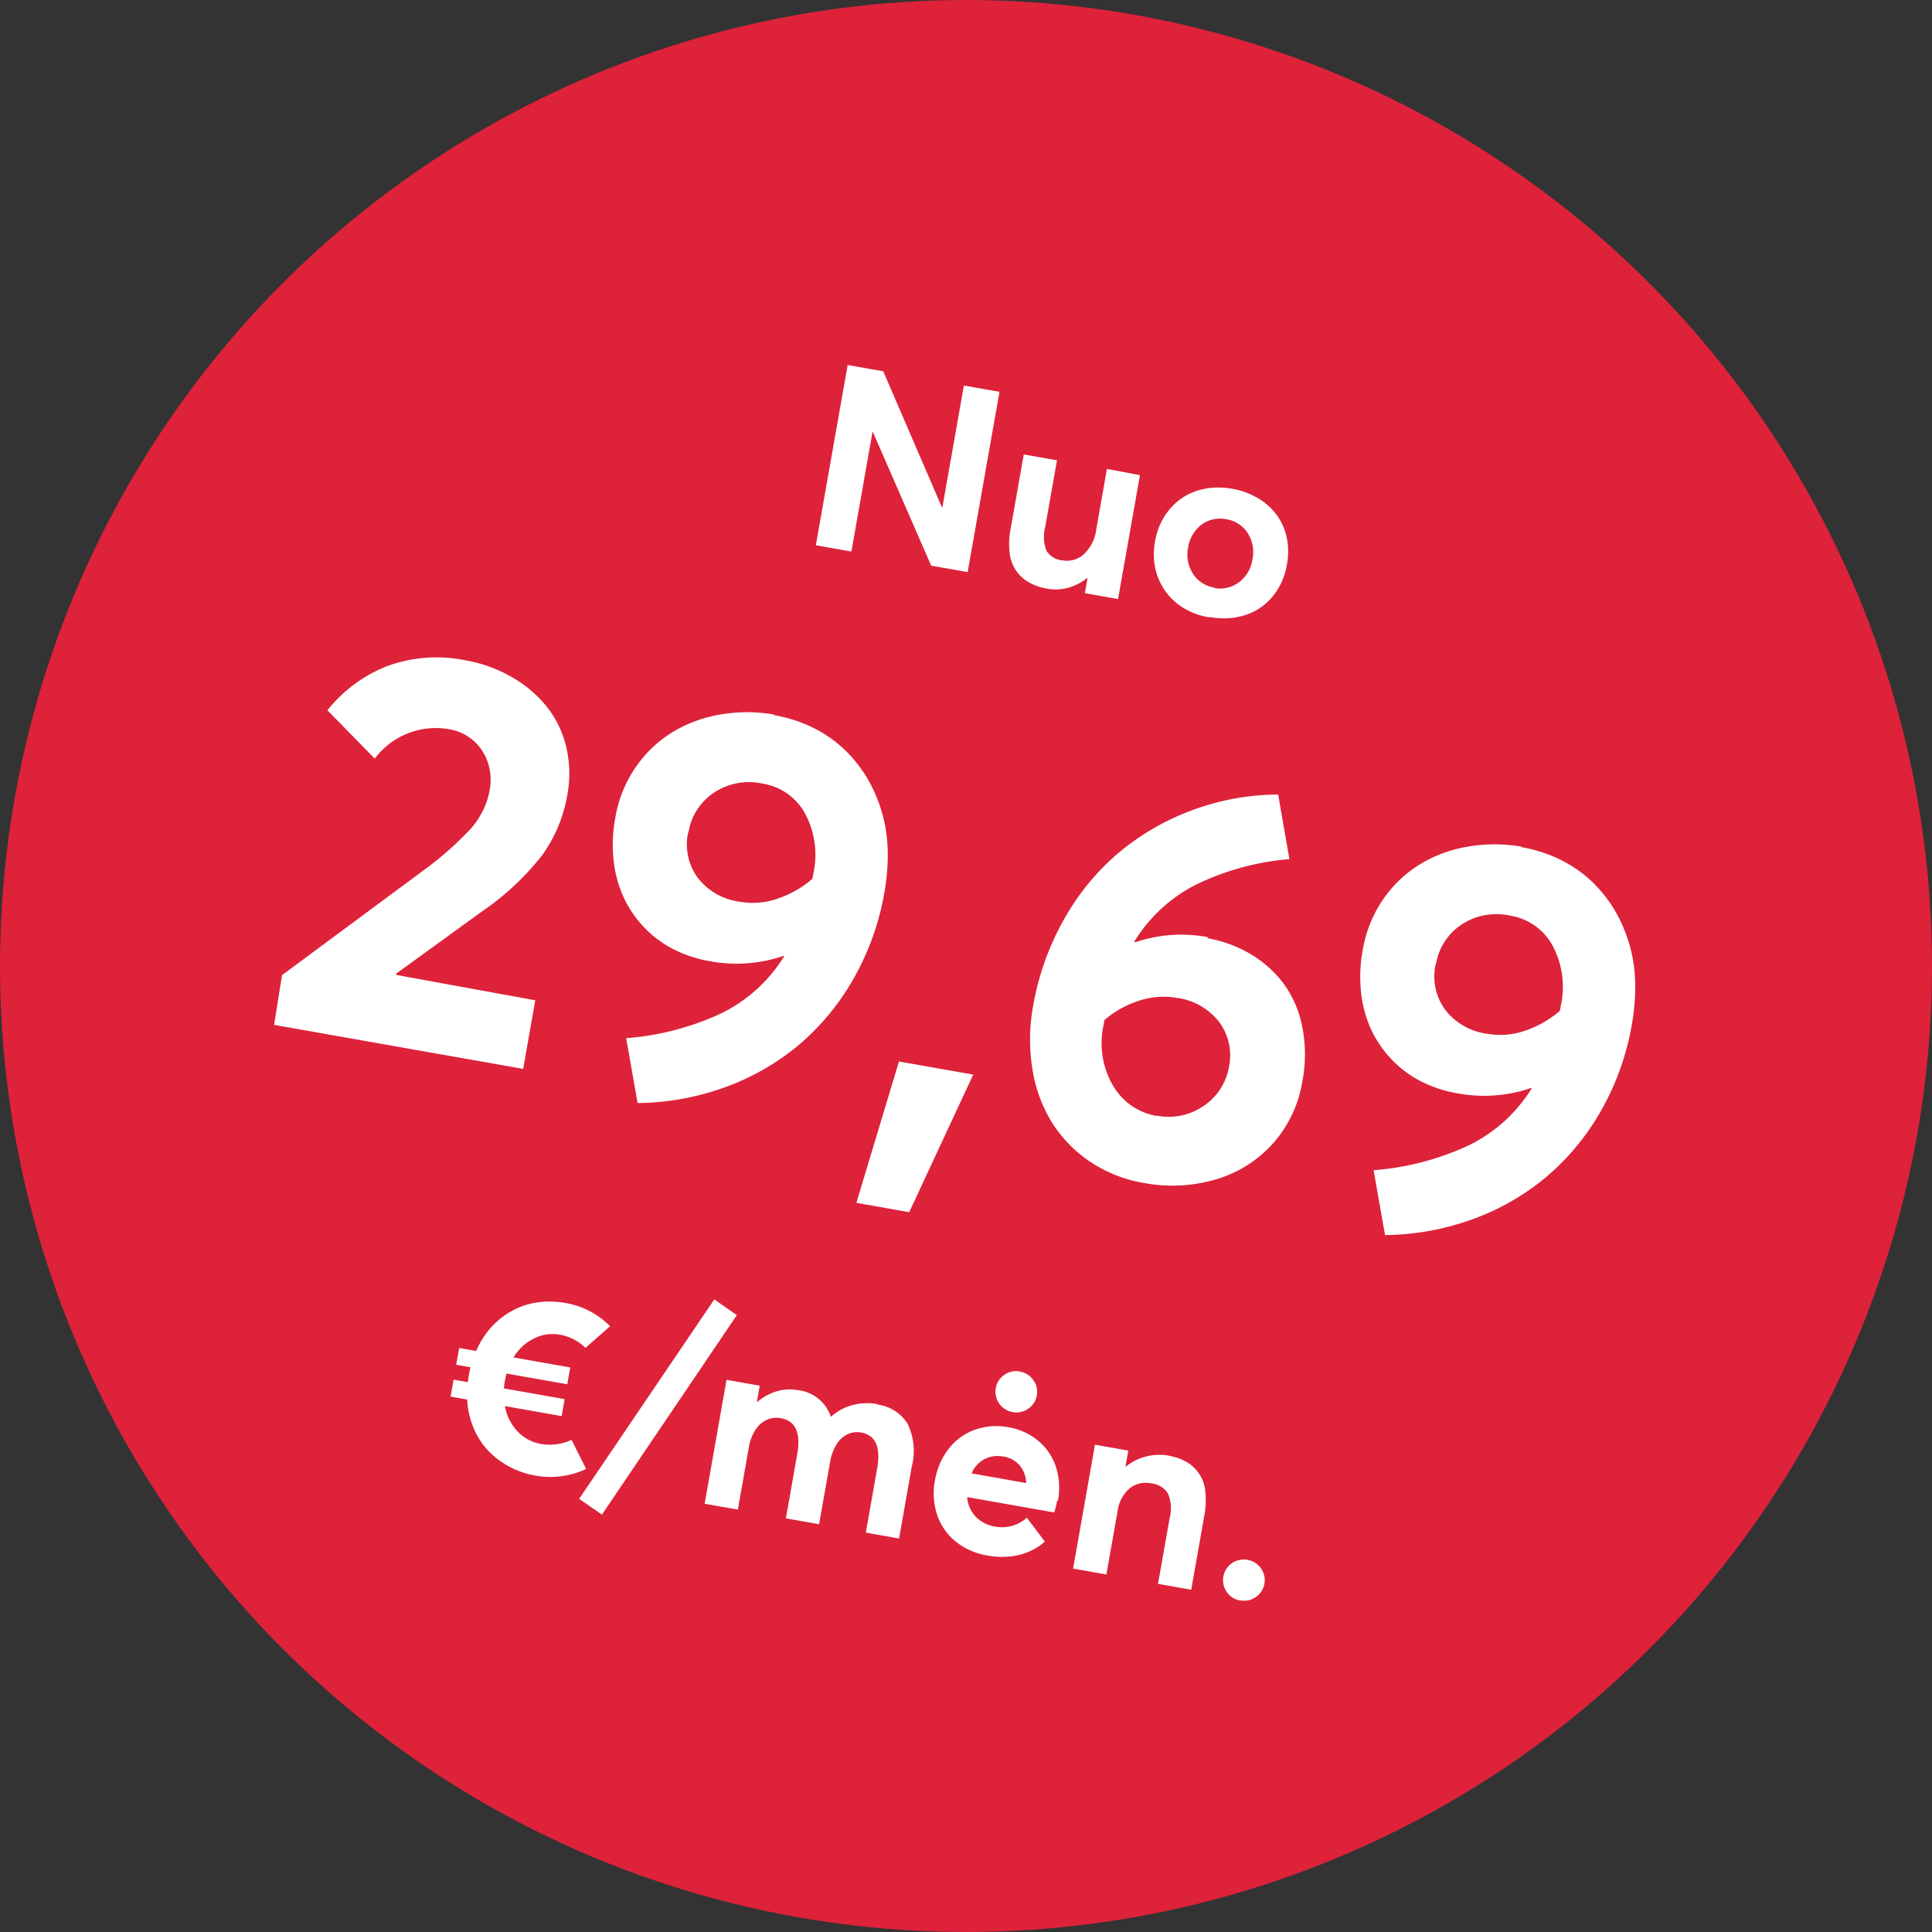
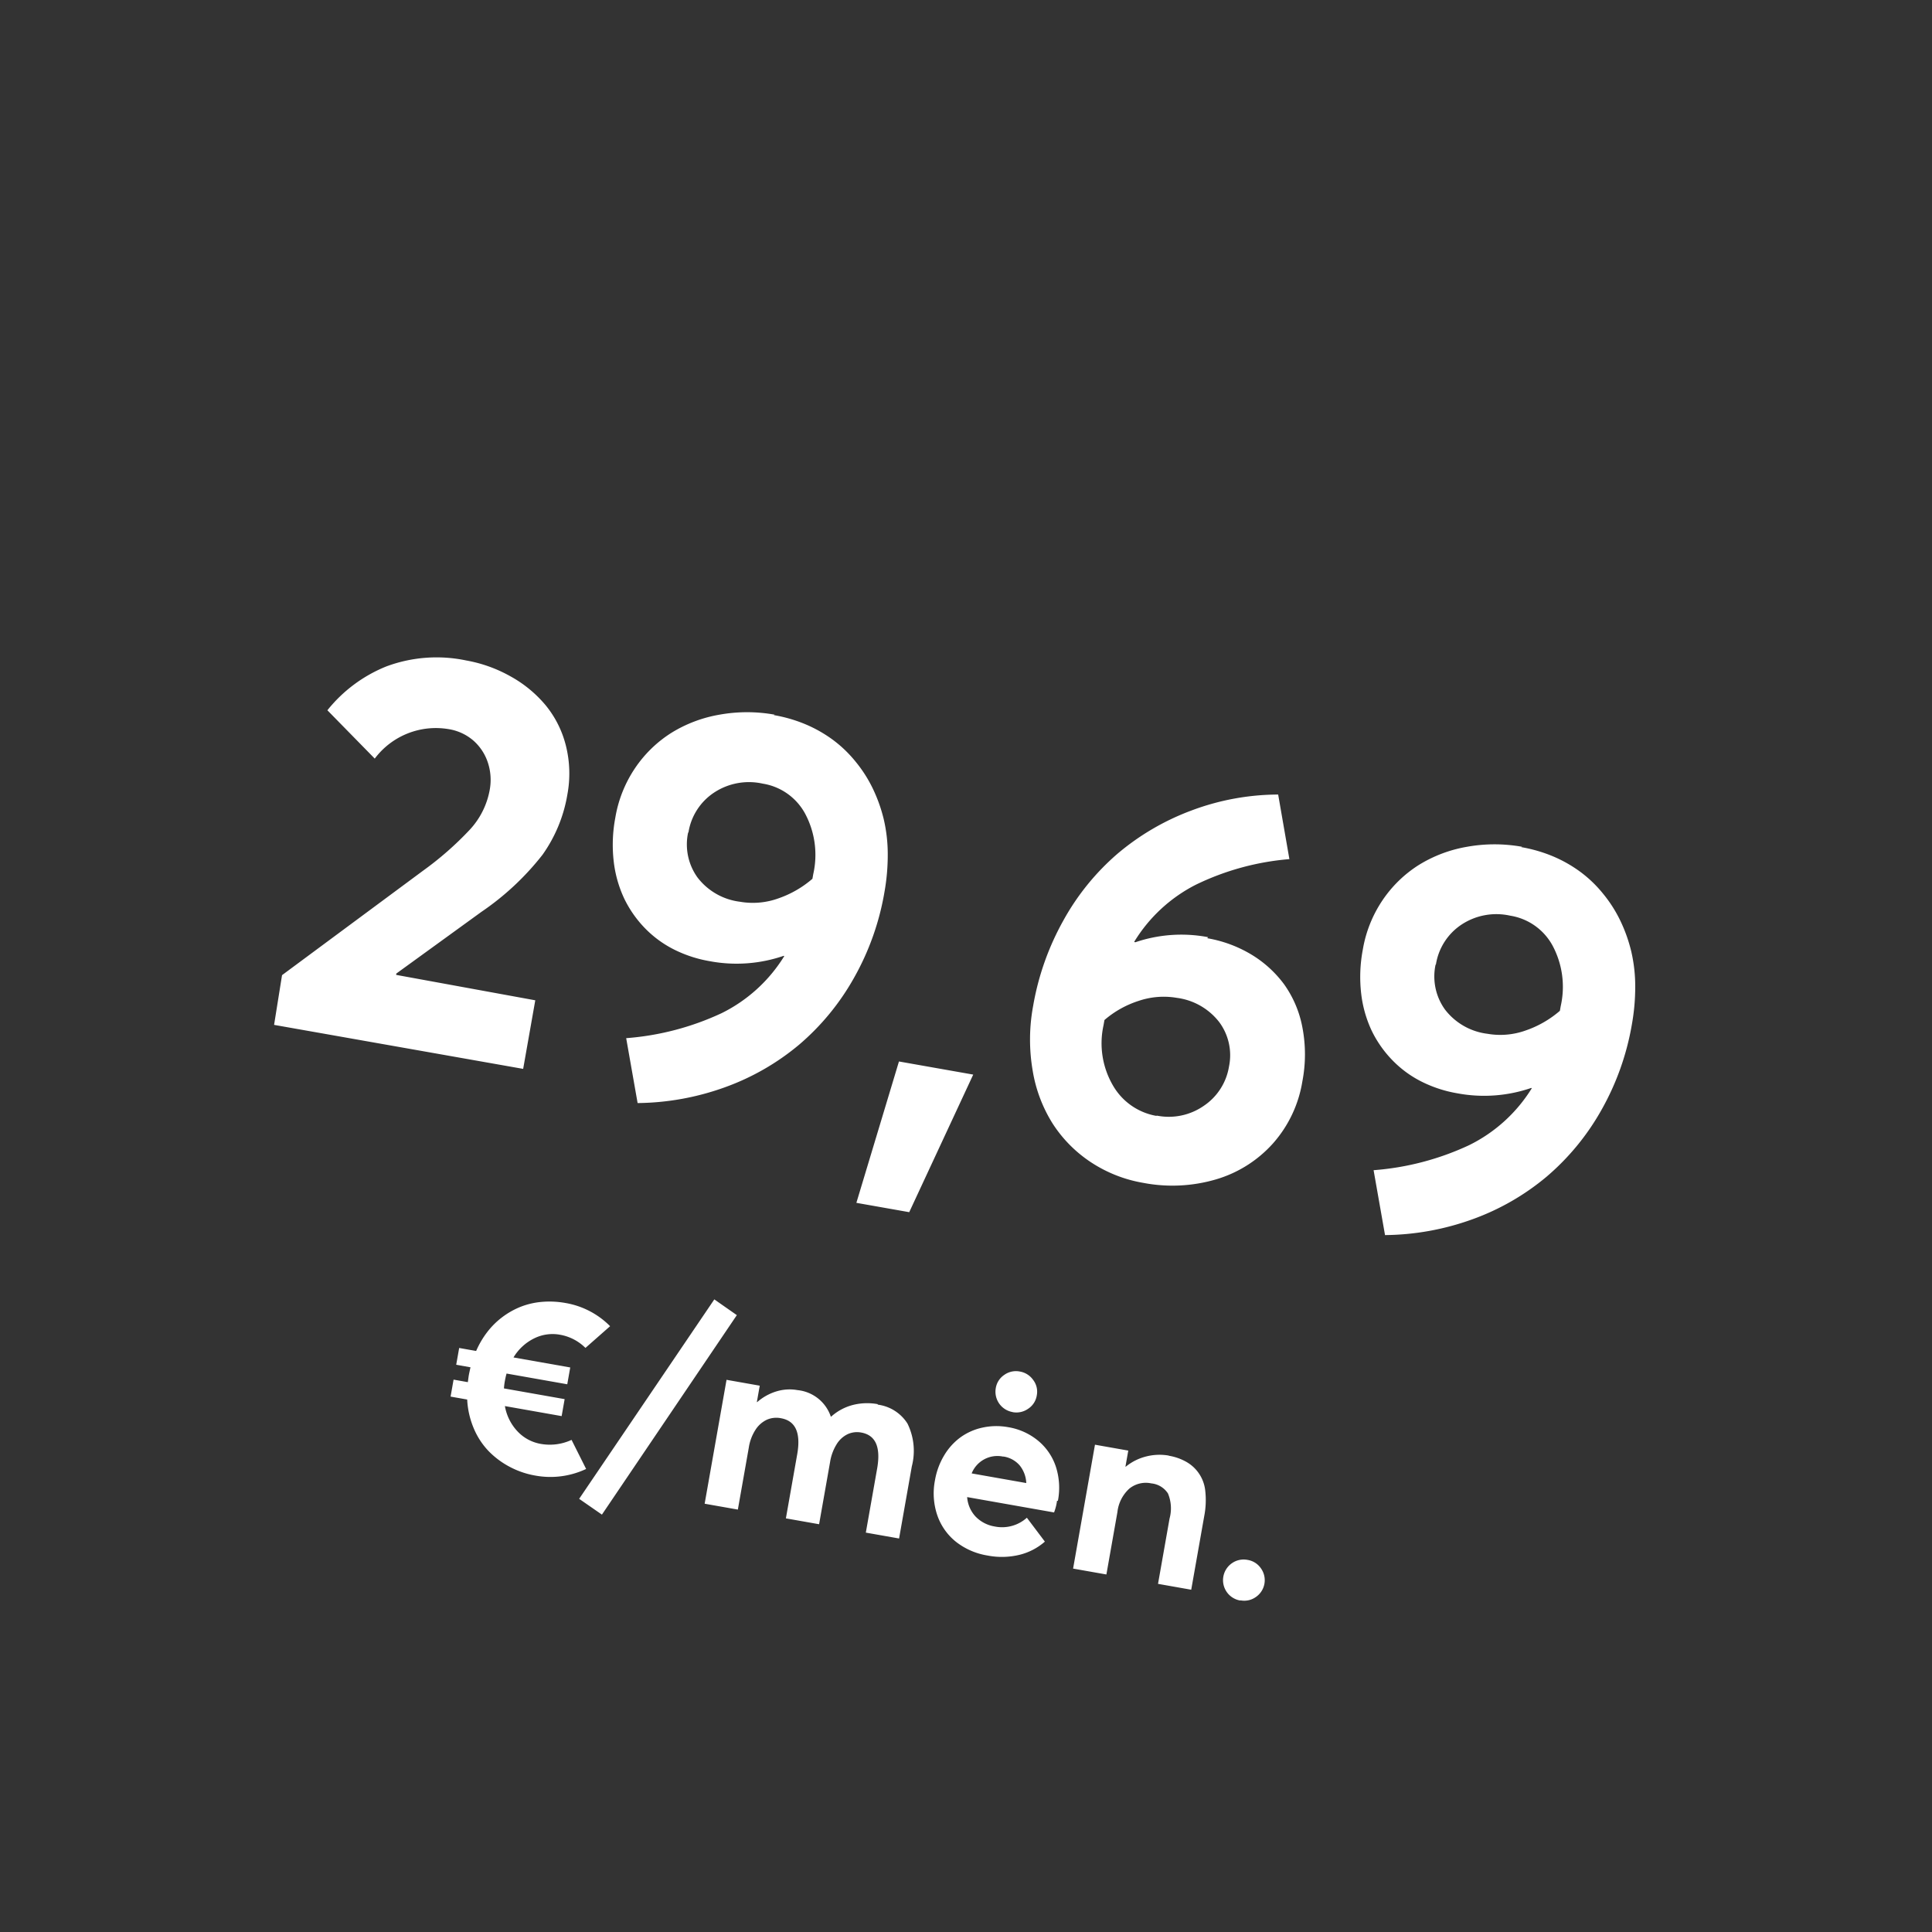
<svg xmlns="http://www.w3.org/2000/svg" id="Group_15900" data-name="Group 15900" width="120" height="120" viewBox="0 0 120 120">
  <rect x="0" y="0" width="120" height="120" fill="#333333" stroke="none" />
-   <circle id="Container" cx="60" cy="60" r="60" fill="#dd223a" />
  <g id="Group_5952" data-name="Group 5952" transform="matrix(0.985, 0.174, -0.174, 0.985, 23.557, 19.05)">
    <path id="Nuo" d="M-34.752-4.324v-.085l4.529-4.683A16.808,16.808,0,0,0-27.1-13.245a9.021,9.021,0,0,0,.872-3.948,7.124,7.124,0,0,0-.615-2.974,6.391,6.391,0,0,0-1.675-2.256,7.632,7.632,0,0,0-2.444-1.384,8.719,8.719,0,0,0-2.905-.5,8.938,8.938,0,0,0-4.819,1.23,8.97,8.97,0,0,0-3.127,3.315l3.418,2.444a4.743,4.743,0,0,1,4.187-2.6,3.093,3.093,0,0,1,1.641.427A3.115,3.115,0,0,1-31.437-18.3a3.424,3.424,0,0,1,.41,1.675A4.909,4.909,0,0,1-31.813-14a20.044,20.044,0,0,1-2.427,3.025l-7.485,7.9.051,3.127h15.706V-4.272Zm20.337-20a9.655,9.655,0,0,0-3.384.6,8.356,8.356,0,0,0-2.751,1.641,7.642,7.642,0,0,0-1.829,2.546,7.8,7.8,0,0,0-.667,3.23,9.048,9.048,0,0,0,.376,2.7,7.42,7.42,0,0,0,1.042,2.153,7.013,7.013,0,0,0,1.589,1.589,6.722,6.722,0,0,0,2.017.991,7.925,7.925,0,0,0,2.307.325,9.012,9.012,0,0,0,4.46-1.128l.034.017A9.517,9.517,0,0,1-14.432-5.5,17.02,17.02,0,0,1-20-2.939L-18.6.906a16.4,16.4,0,0,0,5.178-1.914,15.137,15.137,0,0,0,4.067-3.4A15.221,15.221,0,0,0-6.725-9.075a16.4,16.4,0,0,0,.94-5.588A13.113,13.113,0,0,0-5.99-17a9.572,9.572,0,0,0-.615-2.085,9.546,9.546,0,0,0-1.008-1.777,8.312,8.312,0,0,0-1.333-1.453A7.766,7.766,0,0,0-10.553-23.4a8.312,8.312,0,0,0-1.863-.667,9.086,9.086,0,0,0-2.051-.222Zm-4,8.118A3.65,3.65,0,0,1-17.3-18.884,3.931,3.931,0,0,1-14.4-19.978a3.642,3.642,0,0,1,2.922,1.384,5.431,5.431,0,0,1,1.145,3.606v.291a6.455,6.455,0,0,1-1.88,1.572,4.668,4.668,0,0,1-2.307.615,3.921,3.921,0,0,1-2.854-1.025,3.515,3.515,0,0,1-1.06-2.632Zm14.27,20.85H-.812L1.615-4.46H-3.068ZM14.5-15.4A8.882,8.882,0,0,0,10.092-14.3l-.068-.017a9.564,9.564,0,0,1,3.145-4.153,16.332,16.332,0,0,1,5.452-2.581l-1.384-3.828a15.413,15.413,0,0,0-5.161,1.931,15.413,15.413,0,0,0-4.033,3.435A15.1,15.1,0,0,0,5.46-14.851a16.66,16.66,0,0,0-.923,5.537A11.4,11.4,0,0,0,5.2-5.366,8.862,8.862,0,0,0,7.015-2.307,8.193,8.193,0,0,0,9.75-.376a8.492,8.492,0,0,0,3.418.7,9.614,9.614,0,0,0,4.409-.991,7.641,7.641,0,0,0,3.11-2.82A7.644,7.644,0,0,0,21.815-7.6a8.854,8.854,0,0,0-.581-3.3,6.737,6.737,0,0,0-1.589-2.444,7.062,7.062,0,0,0-2.341-1.47,7.9,7.9,0,0,0-2.854-.513ZM13.287-3.914A3.882,3.882,0,0,1,10.28-5.3a5.2,5.2,0,0,1-1.23-3.589v-.325a6.1,6.1,0,0,1,1.88-1.538,4.836,4.836,0,0,1,2.307-.6,3.976,3.976,0,0,1,2.854,1.025,3.453,3.453,0,0,1,1.077,2.615,3.64,3.64,0,0,1-1.111,2.666,3.813,3.813,0,0,1-2.8,1.111ZM32.719-24.319a9.655,9.655,0,0,0-3.384.6,8.356,8.356,0,0,0-2.751,1.641,7.642,7.642,0,0,0-1.829,2.546,7.8,7.8,0,0,0-.667,3.23,9.048,9.048,0,0,0,.376,2.7,7.42,7.42,0,0,0,1.042,2.153A7.013,7.013,0,0,0,27.1-9.861a6.722,6.722,0,0,0,2.017.991,7.925,7.925,0,0,0,2.307.325,9.012,9.012,0,0,0,4.46-1.128l.034.017A9.517,9.517,0,0,1,32.7-5.5,17.02,17.02,0,0,1,27.13-2.939l1.4,3.845A16.4,16.4,0,0,0,33.71-1.008a15.137,15.137,0,0,0,4.067-3.4,15.221,15.221,0,0,0,2.632-4.666,16.4,16.4,0,0,0,.94-5.588A13.113,13.113,0,0,0,41.144-17a9.572,9.572,0,0,0-.615-2.085,9.546,9.546,0,0,0-1.008-1.777,8.312,8.312,0,0,0-1.333-1.453A7.766,7.766,0,0,0,36.581-23.4a8.312,8.312,0,0,0-1.863-.667,9.086,9.086,0,0,0-2.051-.222Zm-4,8.118a3.65,3.65,0,0,1,1.111-2.683,3.931,3.931,0,0,1,2.905-1.094,3.642,3.642,0,0,1,2.922,1.384A5.431,5.431,0,0,1,36.8-14.988v.291a6.455,6.455,0,0,1-1.88,1.572,4.668,4.668,0,0,1-2.307.615,3.921,3.921,0,0,1-2.854-1.025,3.515,3.515,0,0,1-1.06-2.632Z" transform="translate(43 45)" fill="#fff" />
-     <path id="Nuo-2" data-name="Nuo" d="M-6.863-11.367v7.68h-.031l-5.055-7.68h-2.242V0h2.242V-7.531h.031l5,7.531h2.3V-11.367ZM2.785-7.812v3.789a2.544,2.544,0,0,1-.5,1.688,1.56,1.56,0,0,1-1.242.594A1.283,1.283,0,0,1-.035-2.164,2.479,2.479,0,0,1-.363-3.641V-7.8H-2.457v4.7a4.777,4.777,0,0,0,.211,1.508A2.391,2.391,0,0,0-1.637-.578a2.506,2.506,0,0,0,.9.555A3.537,3.537,0,0,0,.426.156,2.936,2.936,0,0,0,1.691-.125a3.167,3.167,0,0,0,1.055-.8h.031V.023H4.871V-7.789ZM10.66.133a4.526,4.526,0,0,0,2.156-.5A3.615,3.615,0,0,0,14.293-1.8a4.188,4.188,0,0,0,.531-2.109,4.319,4.319,0,0,0-.3-1.641,3.664,3.664,0,0,0-.859-1.281,3.854,3.854,0,0,0-1.32-.82,4.672,4.672,0,0,0-1.672-.3,4.636,4.636,0,0,0-1.7.3,3.759,3.759,0,0,0-1.32.844,3.846,3.846,0,0,0-.844,1.289,4.256,4.256,0,0,0-.3,1.617,4.518,4.518,0,0,0,.188,1.313,3.648,3.648,0,0,0,.555,1.117A3.935,3.935,0,0,0,8.113-.6a3.933,3.933,0,0,0,1.148.563,4.659,4.659,0,0,0,1.383.2Zm-.016-1.852a1.912,1.912,0,0,1-1.469-.617A2.17,2.17,0,0,1,8.6-3.867,2.192,2.192,0,0,1,9.16-5.414a1.91,1.91,0,0,1,1.469-.609,1.911,1.911,0,0,1,1.453.609,2.194,2.194,0,0,1,.578,1.563A2.141,2.141,0,0,1,12.074-2.3a1.93,1.93,0,0,1-1.445.609Z" transform="translate(43.464 9.872)" fill="#fff" />
    <path id="Nuo-3" data-name="Nuo" d="M-18.359,17.547a3.2,3.2,0,0,1-1.836.578,2.586,2.586,0,0,1-1.562-.516A3.045,3.045,0,0,1-22.8,16.2h3.578v-1.07h-3.828a4.036,4.036,0,0,1-.023-.445q0-.258.023-.492h3.828V13.133H-22.8A3.084,3.084,0,0,1-21.75,11.75a2.567,2.567,0,0,1,1.547-.508,2.968,2.968,0,0,1,1.7.531l1.273-1.594A5.1,5.1,0,0,0-20.2,9.242a5.6,5.6,0,0,0-1.469.188,4.669,4.669,0,0,0-1.258.539,4.947,4.947,0,0,0-1.008.836,4.883,4.883,0,0,0-.75,1.07,5.558,5.558,0,0,0-.469,1.266h-1.07V14.2h.9c-.008.219-.016.383-.016.492s.008.25.016.445h-.9v1.07h1.047a5.258,5.258,0,0,0,.711,1.688,4.613,4.613,0,0,0,1.156,1.234,5.237,5.237,0,0,0,1.461.734,5.31,5.31,0,0,0,1.648.258,5.2,5.2,0,0,0,3.047-.953Zm2.664,4.242L-9.6,8.133l-1.547-.719L-17.258,21.07ZM-.008,12.055a3.613,3.613,0,0,0-1.547.328,3.21,3.21,0,0,0-1.18.938h-.023a2.438,2.438,0,0,0-2.32-1.258,2.8,2.8,0,0,0-1.266.3,3.239,3.239,0,0,0-1.07.867h-.023V12.2H-9.531v7.813h2.094V16.109a2.827,2.827,0,0,1,.219-1.172,1.7,1.7,0,0,1,.586-.734,1.466,1.466,0,0,1,.844-.242c.922,0,1.383.68,1.383,2.031v4.039h2.094V16.117A2.963,2.963,0,0,1-2.1,14.945a1.623,1.623,0,0,1,.57-.734,1.394,1.394,0,0,1,.8-.242c.914,0,1.367.68,1.367,2.031v4.039H2.734V15.492a3.839,3.839,0,0,0-.727-2.57,2.566,2.566,0,0,0-2.039-.836Zm8.32-.969a1.269,1.269,0,0,0,.914-.375A1.217,1.217,0,0,0,9.609,9.8a1.2,1.2,0,0,0-.383-.9,1.269,1.269,0,0,0-.914-.375,1.244,1.244,0,0,0-.914.375,1.221,1.221,0,0,0-.375.9,1.28,1.28,0,0,0,1.289,1.281Zm3.727,4.938a4.268,4.268,0,0,0-.477-2.039A3.534,3.534,0,0,0,10.2,12.57a3.909,3.909,0,0,0-2.016-.516,4.031,4.031,0,0,0-1.539.3,3.633,3.633,0,0,0-1.234.82A3.782,3.782,0,0,0,4.6,14.453a4.46,4.46,0,0,0-.3,1.633,4.222,4.222,0,0,0,.523,2.125,3.6,3.6,0,0,0,1.438,1.422,4.271,4.271,0,0,0,2.055.492,4.662,4.662,0,0,0,1.984-.4,3.742,3.742,0,0,0,1.383-1.07l-1.359-1.266a2.3,2.3,0,0,1-1.875.883,2.124,2.124,0,0,1-1.281-.406,1.98,1.98,0,0,1-.719-1.094H11.93a3.2,3.2,0,0,0,.055-.75ZM8.219,13.9a1.659,1.659,0,0,1,1.1.367,1.868,1.868,0,0,1,.594,1.008H6.469a1.721,1.721,0,0,1,1.75-1.367Zm10.117-1.844a3.358,3.358,0,0,0-1.383.3,3.239,3.239,0,0,0-1.133.844H15.8V12.188H13.7V20H15.8V16.07a2.315,2.315,0,0,1,.477-1.57,1.627,1.627,0,0,1,1.289-.555,1.387,1.387,0,0,1,1.125.438,2.4,2.4,0,0,1,.367,1.516v4.117h2.094V15.375a5.176,5.176,0,0,0-.2-1.523,2.338,2.338,0,0,0-1.477-1.6,3.279,3.279,0,0,0-1.148-.187Zm5.945,8.078a1.239,1.239,0,0,0,.906-.375,1.264,1.264,0,0,0,0-1.8,1.239,1.239,0,0,0-.906-.375,1.267,1.267,0,0,0-.93.375,1.281,1.281,0,0,0,.922,2.188Z" transform="translate(42.358 49.669)" fill="#fff" />
  </g>
</svg>